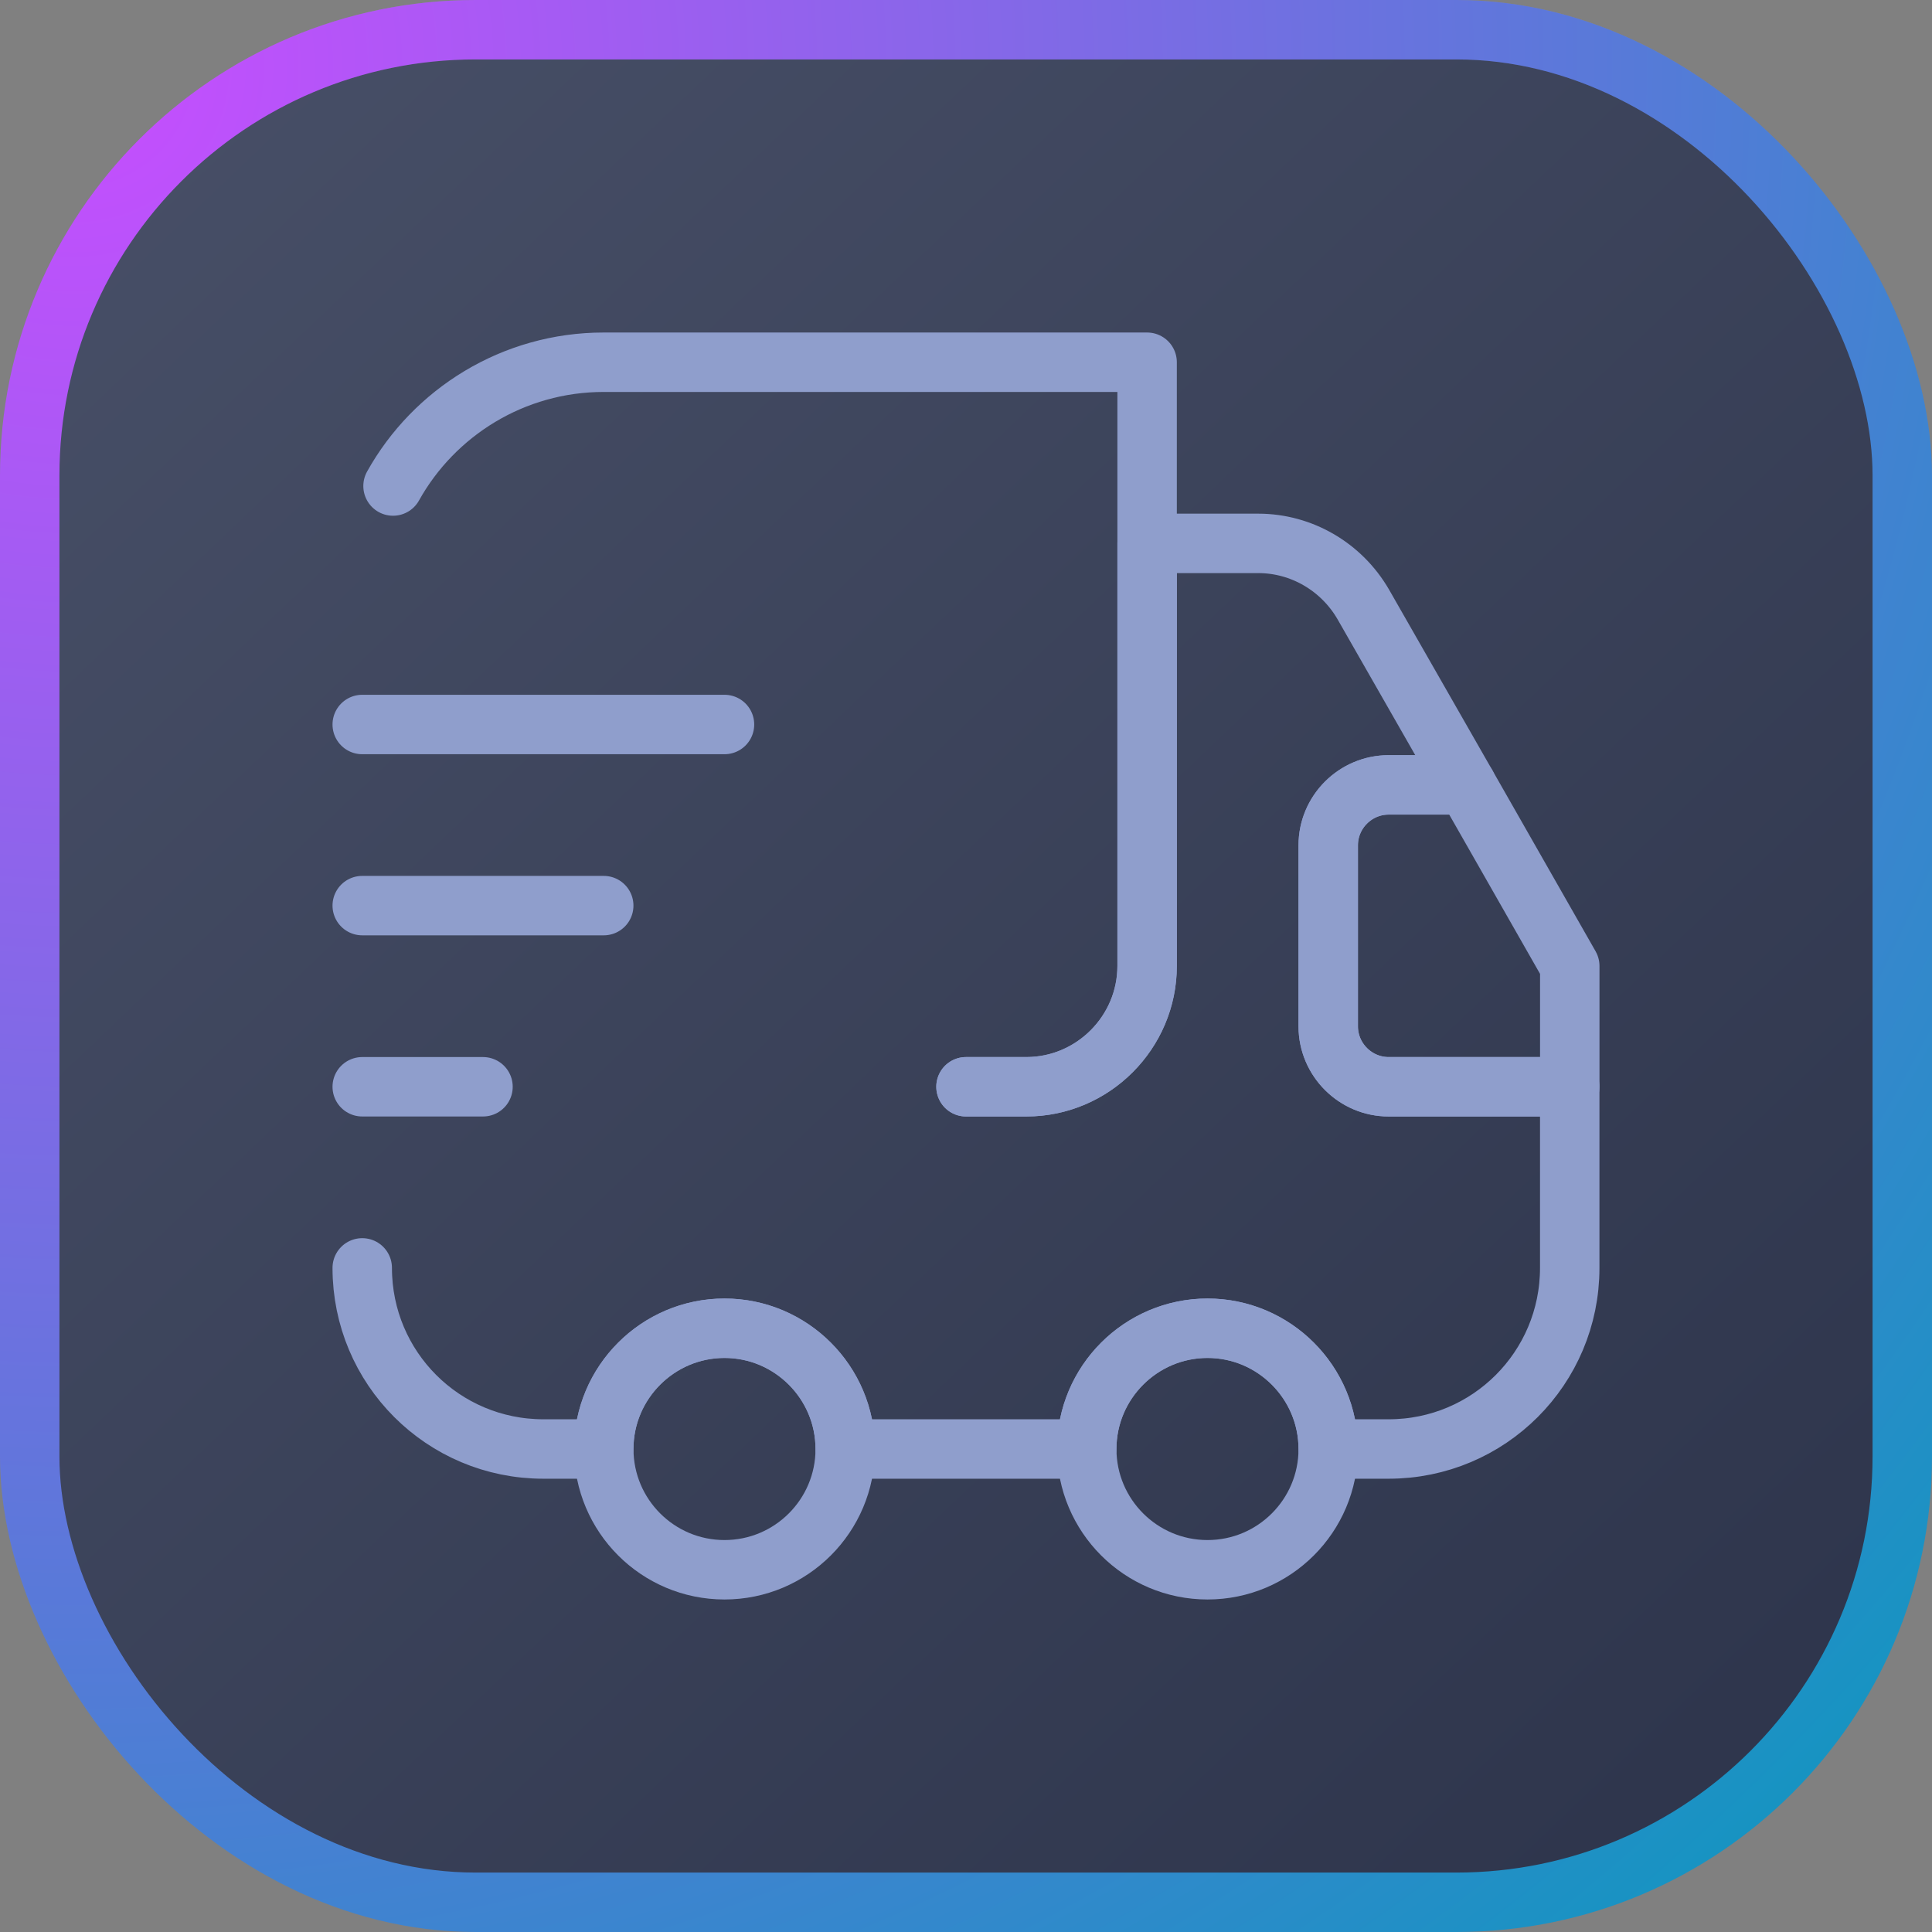
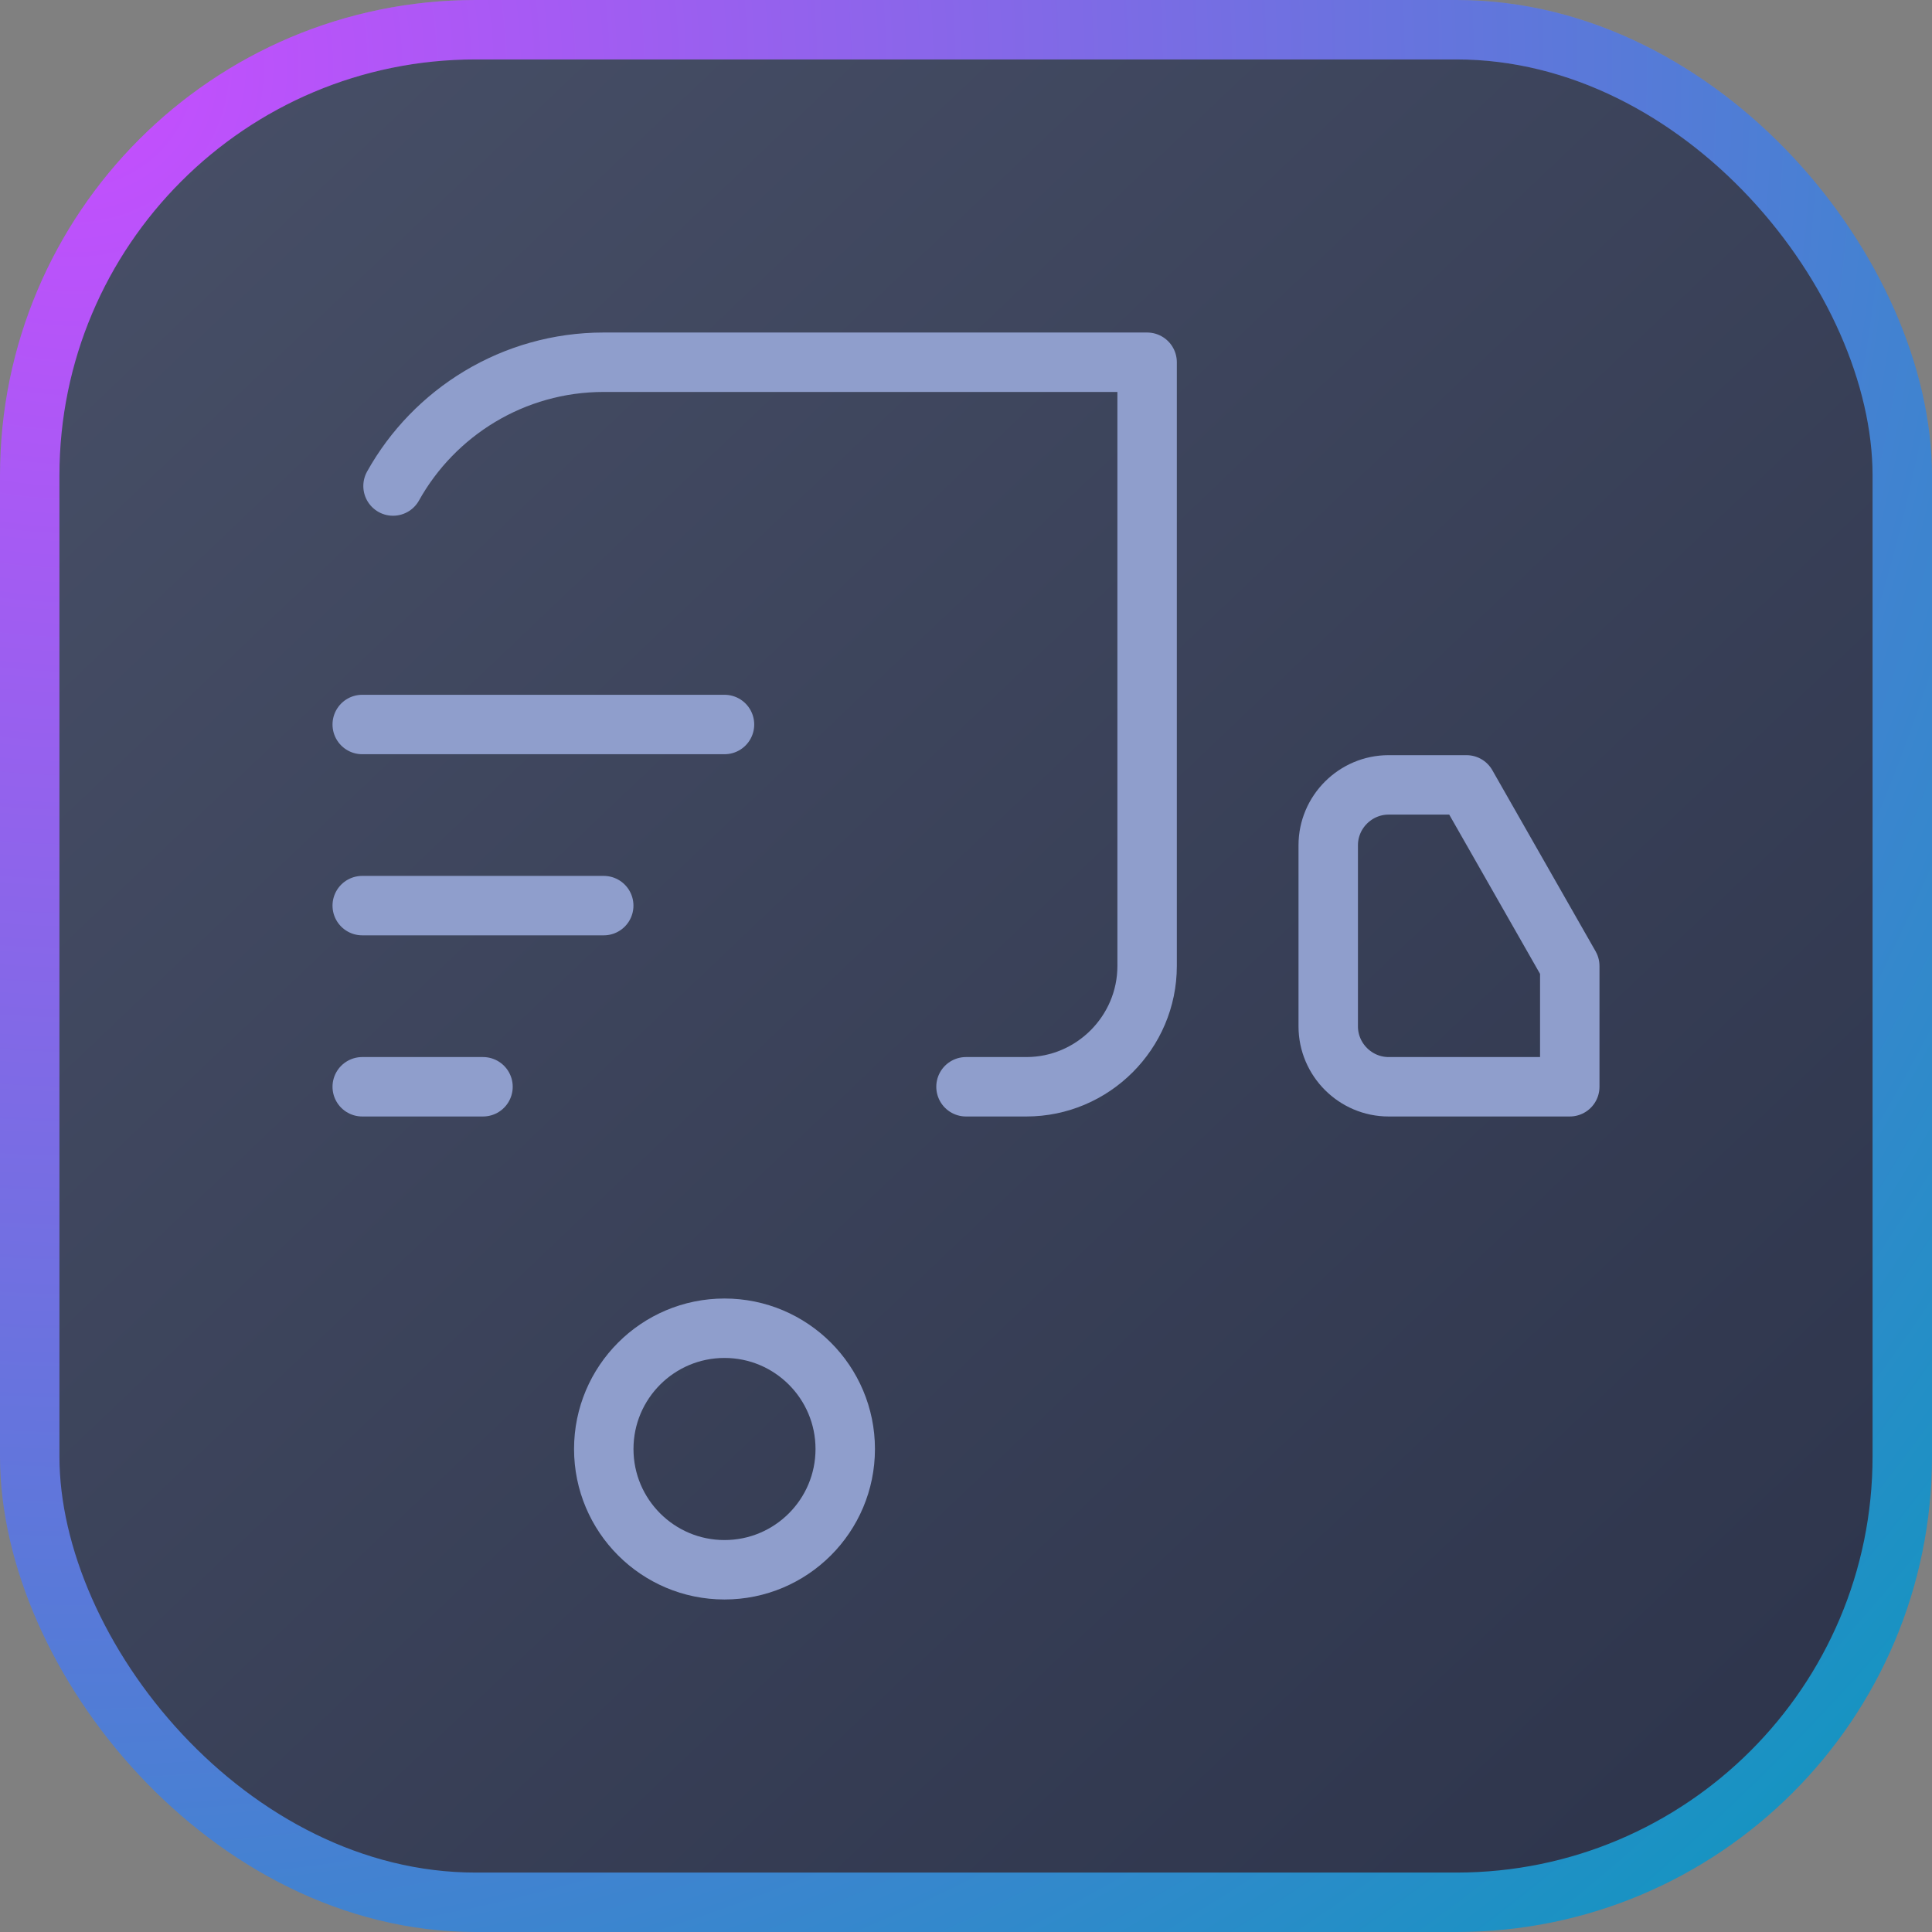
<svg xmlns="http://www.w3.org/2000/svg" width="55" height="55" viewBox="0 0 55 55" fill="none">
  <rect x="0" y="0" width="55" height="55" fill="#808080" stroke="none" />
  <rect x="0.846" y="0.846" width="53.308" height="53.308" rx="12.691" fill="url(#paint0_linear_159_958)" />
  <rect x="0.846" y="0.846" width="53.308" height="53.308" rx="12.691" stroke="url(#paint1_linear_159_958)" stroke-width="1.692" />
  <rect x="0.846" y="0.846" width="53.308" height="53.308" rx="12.691" stroke="url(#paint2_radial_159_958)" stroke-width="1.692" />
  <path d="M27.5 30.938H29.219C31.109 30.938 32.656 29.391 32.656 27.5V10.312H17.187C14.609 10.312 12.358 11.739 11.189 13.836" stroke="#8F9ECC" stroke-width="1.692" stroke-linecap="round" stroke-linejoin="round" />
-   <path d="M10.312 36.094C10.312 38.947 12.616 41.25 15.469 41.25H17.187C17.187 39.359 18.734 37.812 20.625 37.812C22.516 37.812 24.062 39.359 24.062 41.25H30.937C30.937 39.359 32.484 37.812 34.375 37.812C36.266 37.812 37.812 39.359 37.812 41.25H39.531C42.384 41.25 44.687 38.947 44.687 36.094V30.938H39.531C38.586 30.938 37.812 30.164 37.812 29.219V24.062C37.812 23.117 38.586 22.344 39.531 22.344H41.748L38.809 17.205C38.191 16.139 37.056 15.469 35.819 15.469H32.656V27.5C32.656 29.391 31.109 30.938 29.219 30.938H27.5" stroke="#8F9ECC" stroke-width="1.692" stroke-linecap="round" stroke-linejoin="round" />
  <path d="M20.625 44.688C22.523 44.688 24.062 43.148 24.062 41.25C24.062 39.352 22.523 37.812 20.625 37.812C18.727 37.812 17.188 39.352 17.188 41.25C17.188 43.148 18.727 44.688 20.625 44.688Z" stroke="#8F9ECC" stroke-width="1.692" stroke-linecap="round" stroke-linejoin="round" />
-   <path d="M34.375 44.688C36.273 44.688 37.812 43.148 37.812 41.25C37.812 39.352 36.273 37.812 34.375 37.812C32.477 37.812 30.937 39.352 30.937 41.25C30.937 43.148 32.477 44.688 34.375 44.688Z" stroke="#8F9ECC" stroke-width="1.692" stroke-linecap="round" stroke-linejoin="round" />
  <path d="M44.688 27.5V30.938H39.531C38.586 30.938 37.812 30.164 37.812 29.219V24.062C37.812 23.117 38.586 22.344 39.531 22.344H41.748L44.688 27.5Z" stroke="#8F9ECC" stroke-width="1.692" stroke-linecap="round" stroke-linejoin="round" />
  <path d="M10.312 20.625H20.625" stroke="#8F9ECC" stroke-width="1.692" stroke-linecap="round" stroke-linejoin="round" />
  <path d="M10.312 25.781H17.187" stroke="#8F9ECC" stroke-width="1.692" stroke-linecap="round" stroke-linejoin="round" />
  <path d="M10.312 30.938H13.75" stroke="#8F9ECC" stroke-width="1.692" stroke-linecap="round" stroke-linejoin="round" />
  <defs>
    <linearGradient id="paint0_linear_159_958" x1="-9.35" y1="-7.975" x2="50.6" y2="55" gradientUnits="userSpaceOnUse">
      <stop stop-color="#4D556D" />
      <stop offset="1" stop-color="#2D344B" />
    </linearGradient>
    <linearGradient id="paint1_linear_159_958" x1="27.5" y1="-0.688" x2="27.5" y2="11" gradientUnits="userSpaceOnUse">
      <stop offset="0.005" stop-color="white" stop-opacity="0.1" />
      <stop offset="1" stop-opacity="0" />
    </linearGradient>
    <radialGradient id="paint2_radial_159_958" cx="0" cy="0" r="1" gradientUnits="userSpaceOnUse" gradientTransform="translate(1.939 1.352) rotate(45.422) scale(73.84 73.287)">
      <stop stop-color="#C84DFF" />
      <stop offset="1" stop-color="#0E97BF" />
    </radialGradient>
  </defs>
</svg>